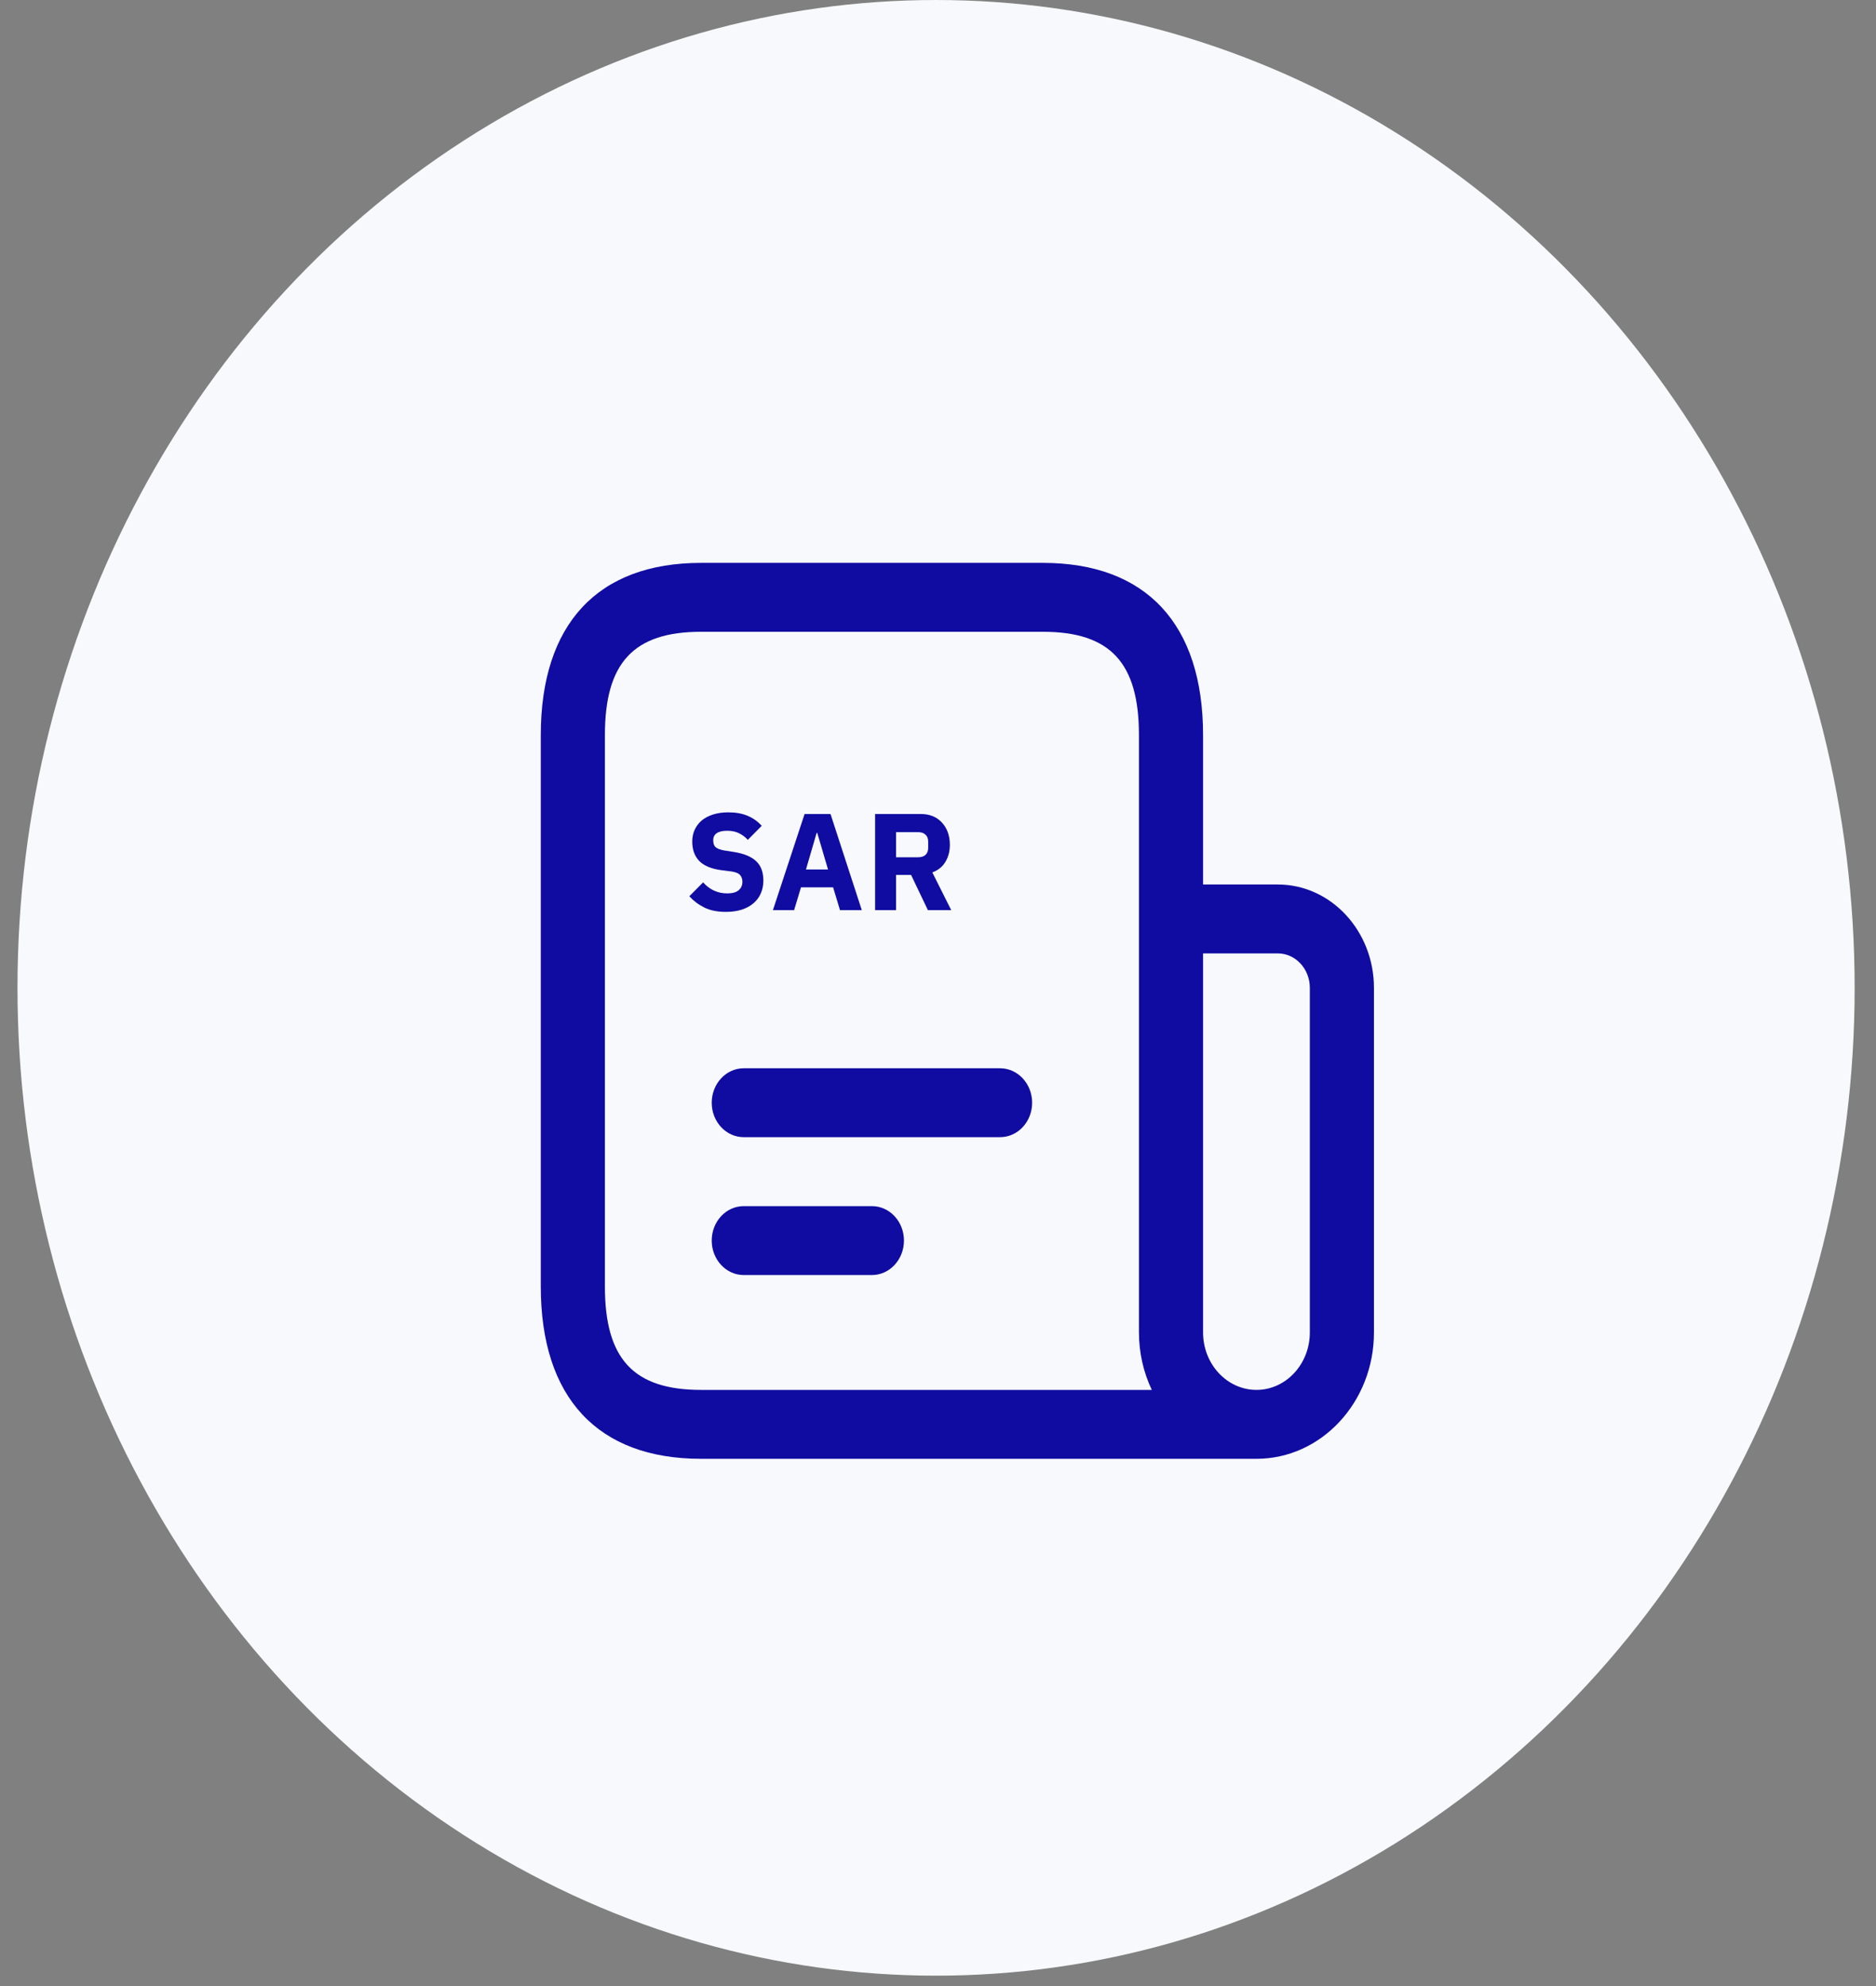
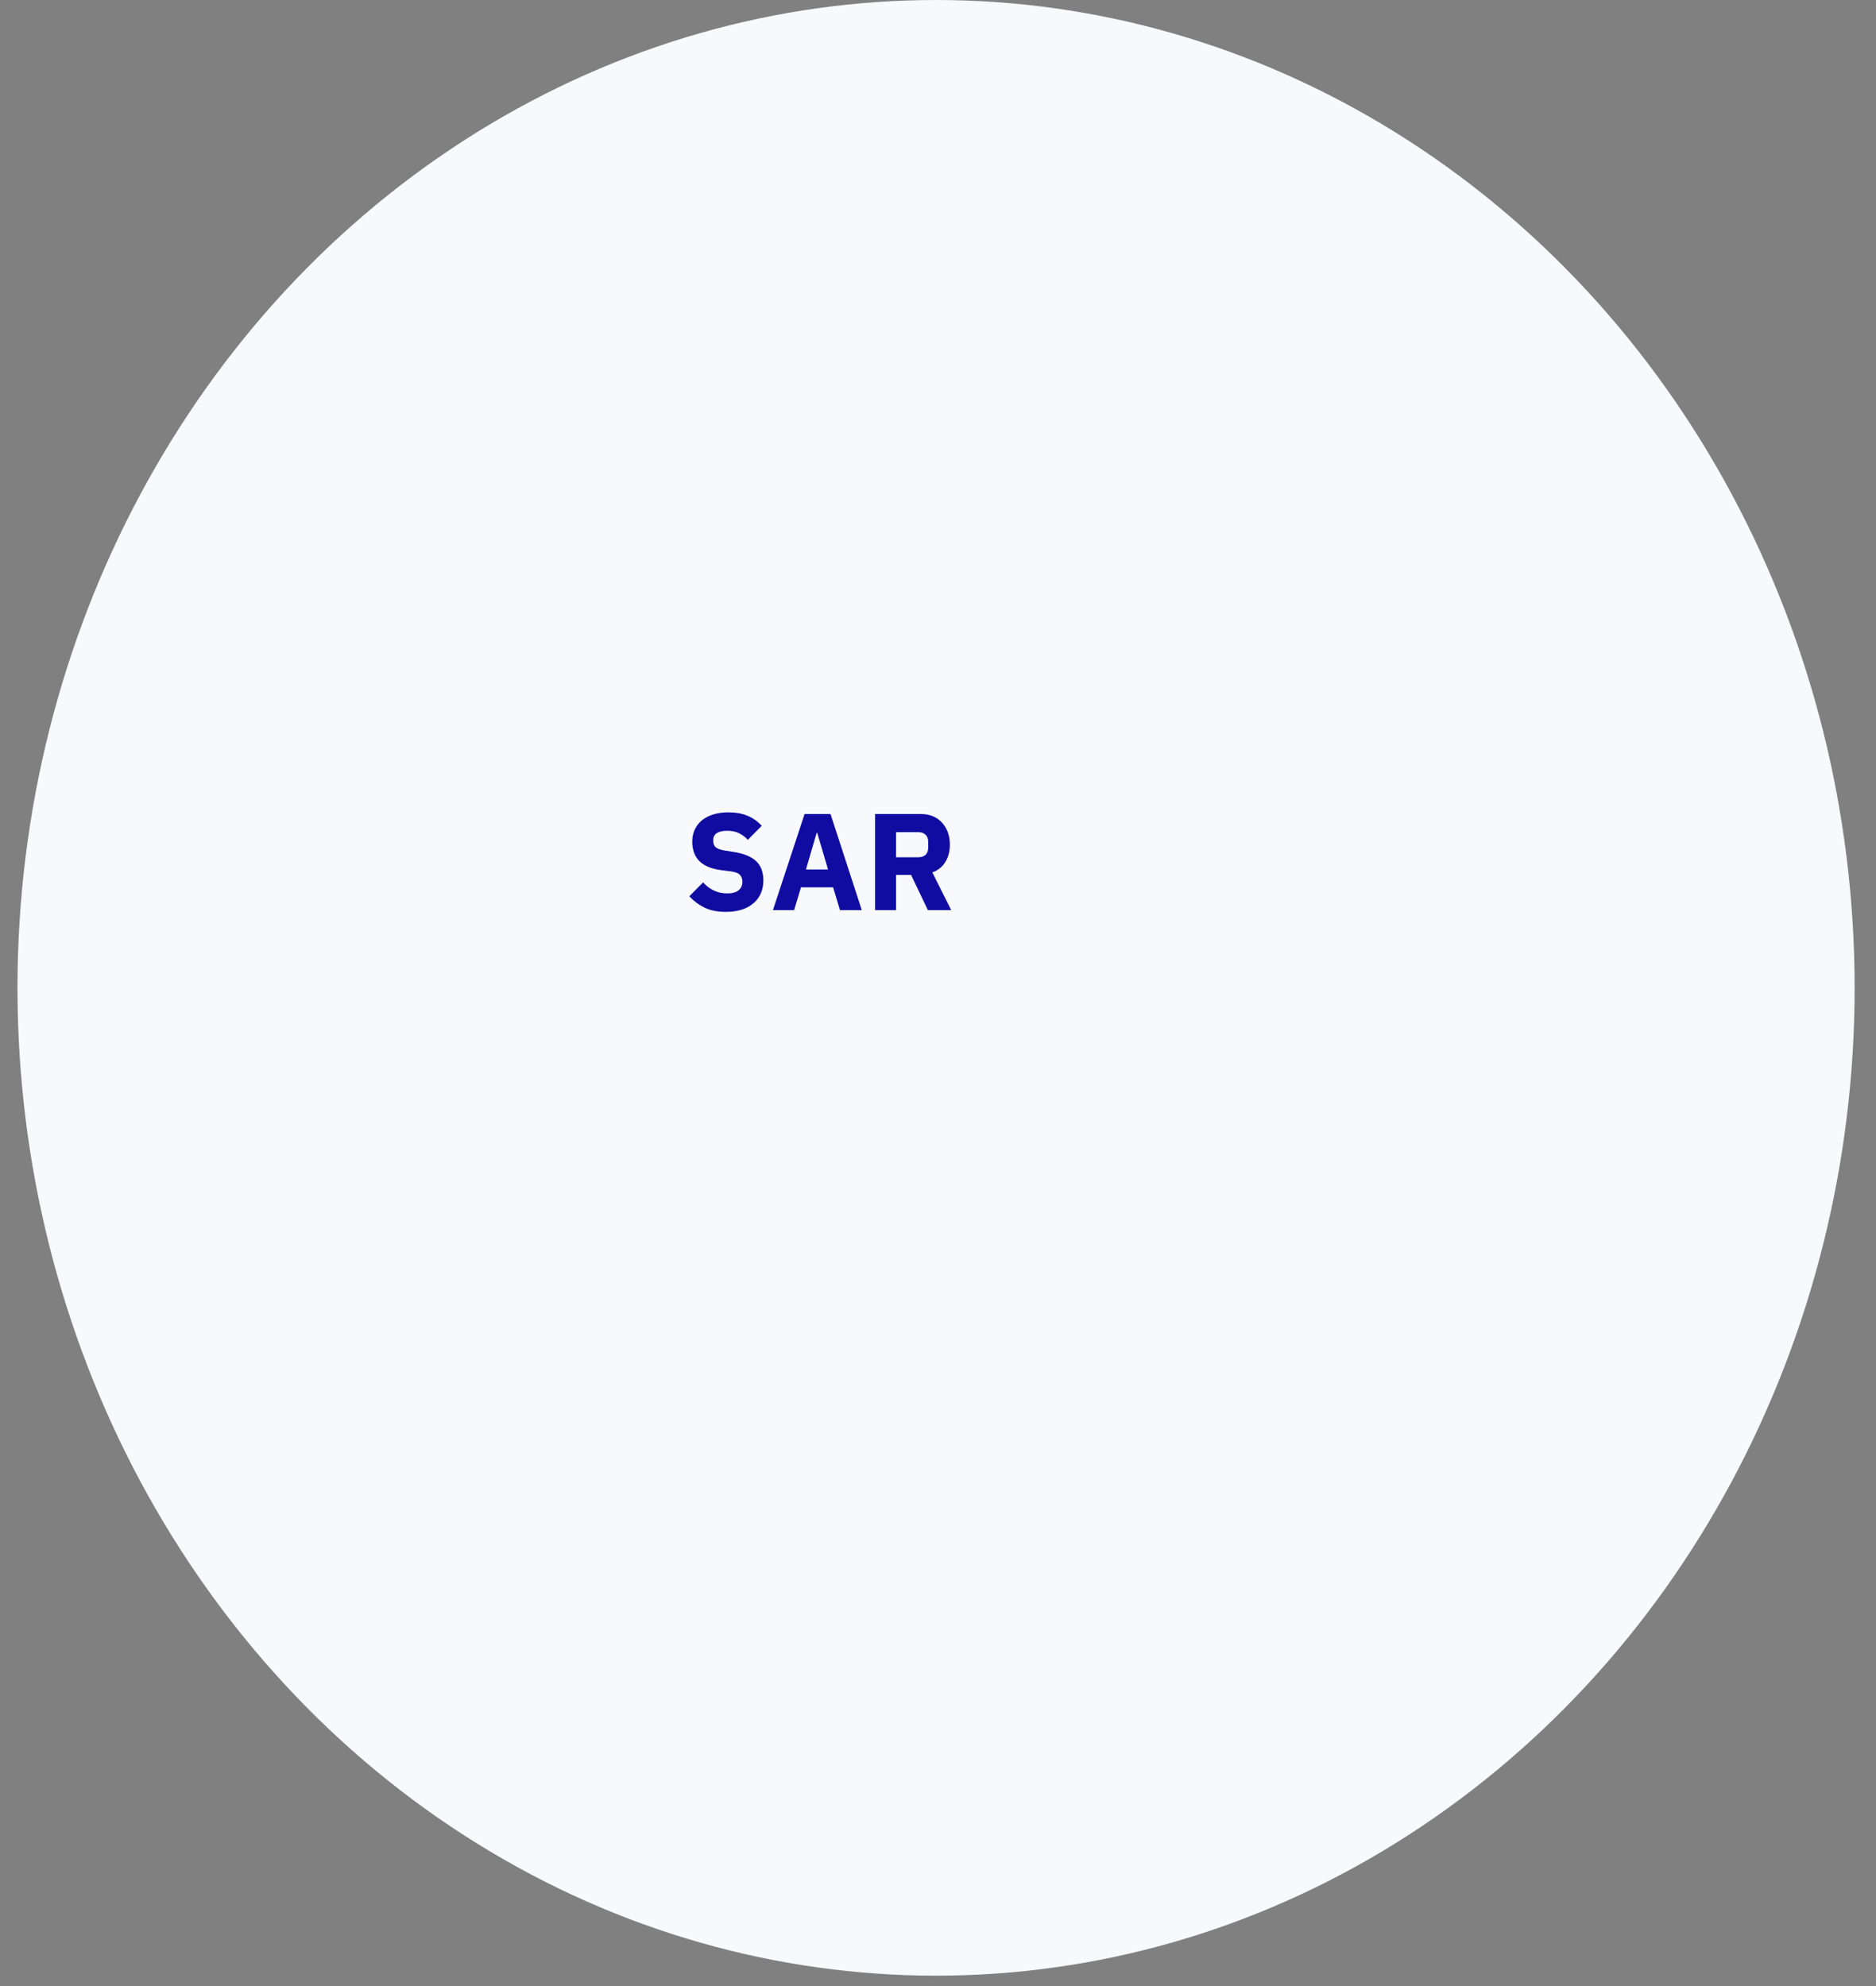
<svg xmlns="http://www.w3.org/2000/svg" width="34" height="36" viewBox="0 0 34 36" fill="none">
  <rect x="0" y="0" width="34" height="36" fill="#808080" stroke="none" />
  <ellipse cx="16.965" cy="17.906" rx="16.648" ry="17.906" fill="#F7F9FC" />
-   <path d="M18.706 19.989C18.706 20.334 18.446 20.613 18.125 20.613H13.479C13.159 20.613 12.899 20.334 12.899 19.989C12.899 19.644 13.159 19.364 13.479 19.364H18.125C18.446 19.364 18.706 19.644 18.706 19.989ZM15.803 21.863H13.479C13.159 21.863 12.899 22.142 12.899 22.487C12.899 22.832 13.159 23.112 13.479 23.112H15.803C16.123 23.112 16.383 22.832 16.383 22.487C16.383 22.142 16.123 21.863 15.803 21.863ZM24.901 17.907V24.153C24.901 25.416 23.946 26.443 22.772 26.443H12.705C10.833 26.443 9.801 25.334 9.801 23.32V13.326C9.801 11.312 10.833 10.203 12.705 10.203H18.9C20.772 10.203 21.804 11.312 21.804 13.326V16.033H23.159C24.12 16.033 24.901 16.873 24.901 17.907ZM20.875 25.194C20.727 24.882 20.642 24.528 20.642 24.153V13.326C20.642 12.012 20.121 11.452 18.9 11.452H12.705C11.484 11.452 10.963 12.012 10.963 13.326V23.32C10.963 24.634 11.484 25.194 12.705 25.194H20.875ZM23.739 17.907C23.739 17.562 23.479 17.282 23.159 17.282H21.804V24.153C21.804 24.727 22.238 25.194 22.772 25.194C23.305 25.194 23.739 24.727 23.739 24.153V17.907Z" fill="#100CA1" />
  <path d="M13.155 16.529C13.002 16.529 12.872 16.503 12.766 16.451C12.659 16.398 12.568 16.329 12.493 16.246L12.743 15.994C12.861 16.127 13.007 16.194 13.18 16.194C13.274 16.194 13.343 16.175 13.388 16.136C13.433 16.098 13.455 16.047 13.455 15.984C13.455 15.935 13.442 15.896 13.415 15.864C13.389 15.831 13.335 15.808 13.253 15.796L13.081 15.774C12.896 15.751 12.76 15.695 12.673 15.607C12.588 15.518 12.546 15.401 12.546 15.254C12.546 15.176 12.561 15.104 12.591 15.039C12.621 14.974 12.663 14.919 12.718 14.872C12.775 14.825 12.843 14.79 12.923 14.764C13.005 14.738 13.097 14.725 13.2 14.725C13.332 14.725 13.448 14.745 13.548 14.787C13.648 14.829 13.733 14.889 13.805 14.969L13.553 15.224C13.511 15.176 13.46 15.137 13.4 15.107C13.342 15.075 13.268 15.059 13.178 15.059C13.093 15.059 13.03 15.074 12.988 15.104C12.946 15.134 12.926 15.176 12.926 15.229C12.926 15.289 12.941 15.332 12.973 15.359C13.006 15.386 13.06 15.405 13.133 15.417L13.305 15.444C13.485 15.473 13.618 15.528 13.705 15.611C13.792 15.693 13.835 15.81 13.835 15.961C13.835 16.045 13.82 16.121 13.79 16.191C13.76 16.261 13.716 16.321 13.658 16.371C13.601 16.421 13.53 16.46 13.445 16.488C13.36 16.515 13.264 16.529 13.155 16.529ZM15.224 16.498L15.099 16.084H14.517L14.392 16.498H14.008L14.582 14.755H15.052L15.619 16.498H15.224ZM14.812 15.099H14.8L14.607 15.761H15.007L14.812 15.099ZM16.24 16.498H15.86V14.755H16.687C16.767 14.755 16.84 14.768 16.905 14.794C16.97 14.821 17.025 14.86 17.07 14.909C17.116 14.958 17.152 15.016 17.177 15.084C17.202 15.153 17.215 15.228 17.215 15.312C17.215 15.43 17.188 15.533 17.135 15.621C17.083 15.71 17.004 15.774 16.897 15.814L17.24 16.498H16.817L16.512 15.859H16.24V16.498ZM16.64 15.539C16.697 15.539 16.741 15.525 16.772 15.497C16.806 15.467 16.822 15.423 16.822 15.367V15.257C16.822 15.2 16.806 15.158 16.772 15.129C16.741 15.099 16.697 15.084 16.64 15.084H16.24V15.539H16.64Z" fill="#100CA1" />
</svg>